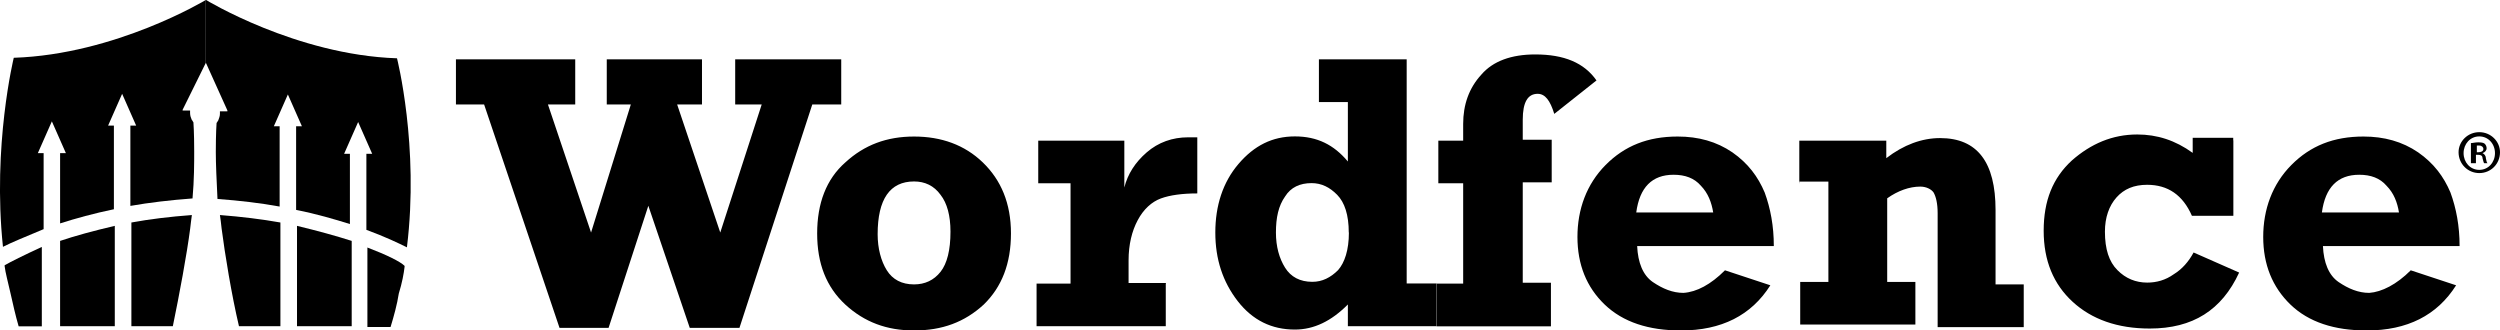
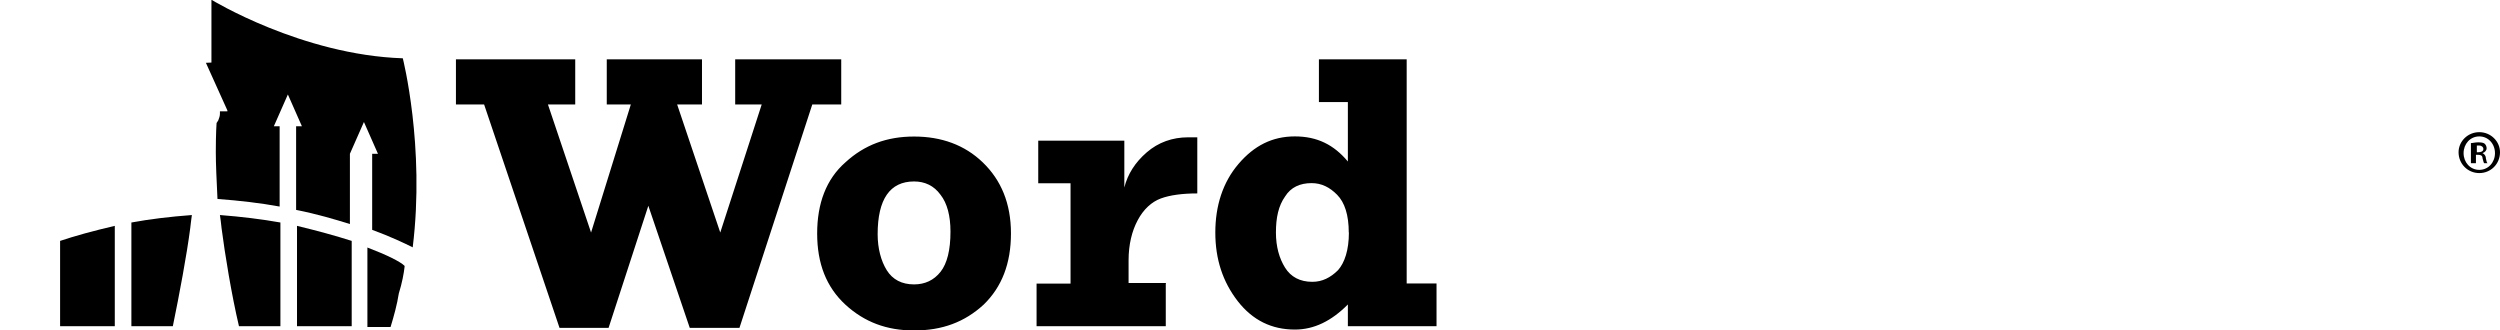
<svg xmlns="http://www.w3.org/2000/svg" id="Layer_2" viewBox="0 0 194.27 25.68">
  <g id="Layer_1-2">
-     <path d="M186.42,16.51c-.13-.78-.39-1.49-.97-2.08-.51-.59-1.22-.85-2.12-.85-1.67,0-2.64.98-2.9,2.93h5.99ZM187.32,21l3.54,1.17c-1.48,2.34-3.8,3.51-6.95,3.51-2.51,0-4.51-.65-5.92-2.01s-2.12-3.12-2.12-5.26.71-4.1,2.19-5.59c1.48-1.49,3.28-2.21,5.6-2.21,1.61,0,3.02.39,4.25,1.23,1.22.85,1.99,1.89,2.51,3.12.45,1.23.71,2.6.71,4.16h-10.62c.06,1.3.45,2.27,1.22,2.8.77.52,1.54.84,2.38.84.97-.07,2.12-.65,3.22-1.75ZM173.55,10.92v5.85h-3.22c-.71-1.62-1.87-2.41-3.48-2.41-1.03,0-1.8.33-2.38.98-.58.65-.9,1.56-.9,2.66,0,1.37.32,2.34.97,2.99.64.65,1.42.97,2.32.97.71,0,1.42-.19,2.06-.65.64-.39,1.16-.98,1.54-1.69l3.54,1.56c-1.35,2.92-3.6,4.35-6.95,4.35-2.51,0-4.51-.72-5.99-2.08s-2.25-3.18-2.25-5.52.71-4.1,2.19-5.46c1.48-1.3,3.15-2.02,5.08-2.02,1.54,0,2.96.45,4.31,1.43v-1.17h3.15v.19ZM139.82,14.24v-3.31h6.76v1.36c1.35-1.04,2.77-1.56,4.18-1.56,2.9,0,4.31,1.88,4.31,5.59v5.78h2.19v3.32h-6.69v-8.84c0-.78-.13-1.3-.32-1.63-.19-.26-.58-.45-1.03-.45-.84,0-1.74.32-2.57.91v6.5h2.19v3.31h-8.95v-3.31h2.19v-7.8h-2.25v.13ZM133.13,16.51c-.13-.78-.39-1.49-.96-2.08-.51-.59-1.22-.85-2.12-.85-1.67,0-2.64.98-2.9,2.93h5.99ZM134.03,21l3.54,1.17c-1.48,2.34-3.8,3.51-6.95,3.51-2.51,0-4.5-.65-5.92-2.01s-2.12-3.12-2.12-5.26.71-4.1,2.19-5.59c1.48-1.49,3.28-2.21,5.6-2.21,1.61,0,3.02.39,4.25,1.23,1.22.85,1.99,1.89,2.51,3.12.45,1.23.71,2.6.71,4.16h-10.62c.06,1.3.45,2.27,1.22,2.8.77.52,1.54.84,2.38.84,1.03-.07,2.12-.65,3.22-1.75ZM120.52,22.04v3.32h-8.88v-3.32h2.06v-7.8h-1.93v-3.31h1.93v-1.3c0-1.49.45-2.79,1.42-3.84.9-1.04,2.32-1.56,4.18-1.56,2.25,0,3.8.65,4.76,2.02l-3.28,2.6c-.32-1.04-.71-1.56-1.29-1.56-.77,0-1.16.65-1.16,2.01v1.56h2.25v3.31h-2.25v7.8h2.19v.07Z" />
    <path d="M104.81,18.07c0-1.37-.32-2.34-.9-2.93-.58-.59-1.22-.91-1.99-.91-.9,0-1.61.32-2.06,1.04-.51.72-.71,1.63-.71,2.8,0,1.1.26,2.01.71,2.73.45.72,1.16,1.1,2.12,1.1.77,0,1.42-.33,2-.91.51-.58.84-1.56.84-2.92ZM111.63,22.04v3.31h-6.89v-1.69c-1.29,1.3-2.64,1.95-4.12,1.95-1.8,0-3.28-.72-4.44-2.21-1.16-1.5-1.74-3.25-1.74-5.33s.58-3.9,1.8-5.33c1.22-1.43,2.64-2.14,4.38-2.14s3.03.65,4.12,1.95v-4.62h-2.25v-3.32h6.82v17.42h2.32ZM90.59,22.04v3.31h-10.04v-3.31h2.64v-7.8h-2.51v-3.31h6.69v3.64c.26-1.04.84-1.95,1.74-2.73.9-.78,2-1.17,3.22-1.17h.71v4.36c-1.16,0-2.12.13-2.83.39s-1.35.84-1.8,1.69c-.45.84-.71,1.89-.71,3.12v1.76h2.9v.07ZM71.03,22.1c.84,0,1.54-.32,2.06-.98.51-.65.77-1.69.77-3.12,0-1.24-.26-2.21-.77-2.86-.51-.71-1.22-1.04-2.06-1.04-1.87,0-2.83,1.37-2.83,4.1,0,1.1.26,2.08.71,2.8s1.16,1.1,2.12,1.1ZM71.03,25.68c-2.12,0-3.86-.65-5.34-2.01-1.48-1.37-2.19-3.19-2.19-5.53s.71-4.22,2.19-5.52c1.48-1.36,3.22-2.01,5.34-2.01s3.93.65,5.34,2.01c1.42,1.37,2.19,3.18,2.19,5.52s-.71,4.16-2.12,5.53c-1.48,1.36-3.22,2.01-5.41,2.01ZM43.48,25.48l-5.86-17.36h-2.19v-3.51h9.27v3.51h-2.12l3.35,9.95,3.09-9.95h-1.87v-3.51h7.4v3.51h-1.93l3.35,9.95,3.22-9.95h-2.06v-3.51h8.24v3.51h-2.25l-5.66,17.36h-3.86l-3.22-9.49-3.09,9.49h-3.8Z" />
-     <path d="M16,4.88l1.67,3.7v.07h-.58v.19c0,.19-.06.32-.13.52-.06.06-.06.13-.13.19,0,0-.06.78-.06,2.27,0,.91.06,2.21.13,3.64,1.74.13,3.35.32,4.83.59v-6.24h-.45l1.09-2.47,1.09,2.47h-.45v6.5c1.61.32,2.96.72,4.18,1.1v-5.46h-.45l1.09-2.47,1.09,2.47h-.45v5.91c1.42.52,2.51,1.04,3.15,1.36.97-7.86-.77-14.69-.77-14.69-7.85-.26-14.87-4.55-14.87-4.55v4.88Z" />
+     <path d="M16,4.88l1.67,3.7v.07h-.58v.19c0,.19-.06.32-.13.52-.06.06-.06.13-.13.19,0,0-.06.78-.06,2.27,0,.91.06,2.21.13,3.64,1.74.13,3.35.32,4.83.59v-6.24h-.45l1.09-2.47,1.09,2.47h-.45v6.5c1.61.32,2.96.72,4.18,1.1v-5.46l1.09-2.47,1.09,2.47h-.45v5.91c1.42.52,2.51,1.04,3.15,1.36.97-7.86-.77-14.69-.77-14.69-7.85-.26-14.87-4.55-14.87-4.55v4.88Z" />
    <path d="M28.55,19.24v6.17h1.8c.26-.85.51-1.76.64-2.6.26-.84.39-1.56.45-2.08v-.07c-.32-.32-1.35-.84-2.9-1.43Z" />
    <path d="M23.08,17.55v7.8h4.25v-6.63c-1.22-.39-2.64-.78-4.25-1.17Z" />
    <path d="M21.79,25.35v-8.06c-1.48-.26-3.02-.45-4.7-.58,0,0,.13.91.13,1.04.26,2.01.77,5.14,1.35,7.6h3.22Z" />
    <path d="M13.43,25.35c.51-2.47,1.09-5.59,1.35-7.6,0-.13.13-.98.13-1.04-1.74.13-3.28.32-4.7.58v8.06h3.22q.06,0,0,0t0,0Z" />
-     <path d="M3.39,17.81v-5.91h-.45l1.09-2.47,1.09,2.47h-.45v5.46c1.22-.39,2.64-.78,4.18-1.1v-6.5h-.45l1.09-2.47,1.09,2.47h-.45v6.24c1.48-.26,3.09-.45,4.83-.58.13-1.43.13-2.8.13-3.64,0-1.49-.06-2.27-.06-2.27-.06-.07-.06-.13-.13-.2-.06-.13-.13-.32-.13-.52v-.2h-.58v-.06l1.8-3.64V0S8.99,4.23,1.07,4.49c0,0-1.67,6.82-.84,14.69.64-.33,1.74-.78,3.15-1.37Z" />
    <path d="M4.67,18.72v6.63h4.25v-7.8c-1.67.39-3.09.78-4.25,1.17Z" />
-     <path d="M.36,20.61v.07c.06.52.26,1.23.45,2.08.19.84.39,1.75.64,2.6h1.8v-6.17c-1.42.65-2.45,1.17-2.9,1.43Z" />
    <path d="M192.66,10.27c.9,0,1.61.72,1.61,1.56,0,.91-.71,1.62-1.61,1.62s-1.61-.72-1.61-1.62c0-.84.71-1.56,1.61-1.56ZM192.66,10.6c-.71,0-1.22.59-1.22,1.3s.51,1.3,1.22,1.3,1.22-.59,1.22-1.3-.51-1.3-1.22-1.3ZM192.4,12.68h-.39v-1.56c.13,0,.32-.06.58-.06.32,0,.45.06.51.13.06.06.13.19.13.32,0,.19-.13.32-.32.39.13.06.26.19.26.39.06.26.06.33.13.39h-.26c-.06-.06-.06-.19-.13-.39,0-.19-.13-.26-.32-.26h-.19v.65ZM192.4,11.83h.19c.19,0,.39-.06.39-.26,0-.13-.13-.26-.32-.26h-.19v.52h-.06Z" />
  </g>
</svg>